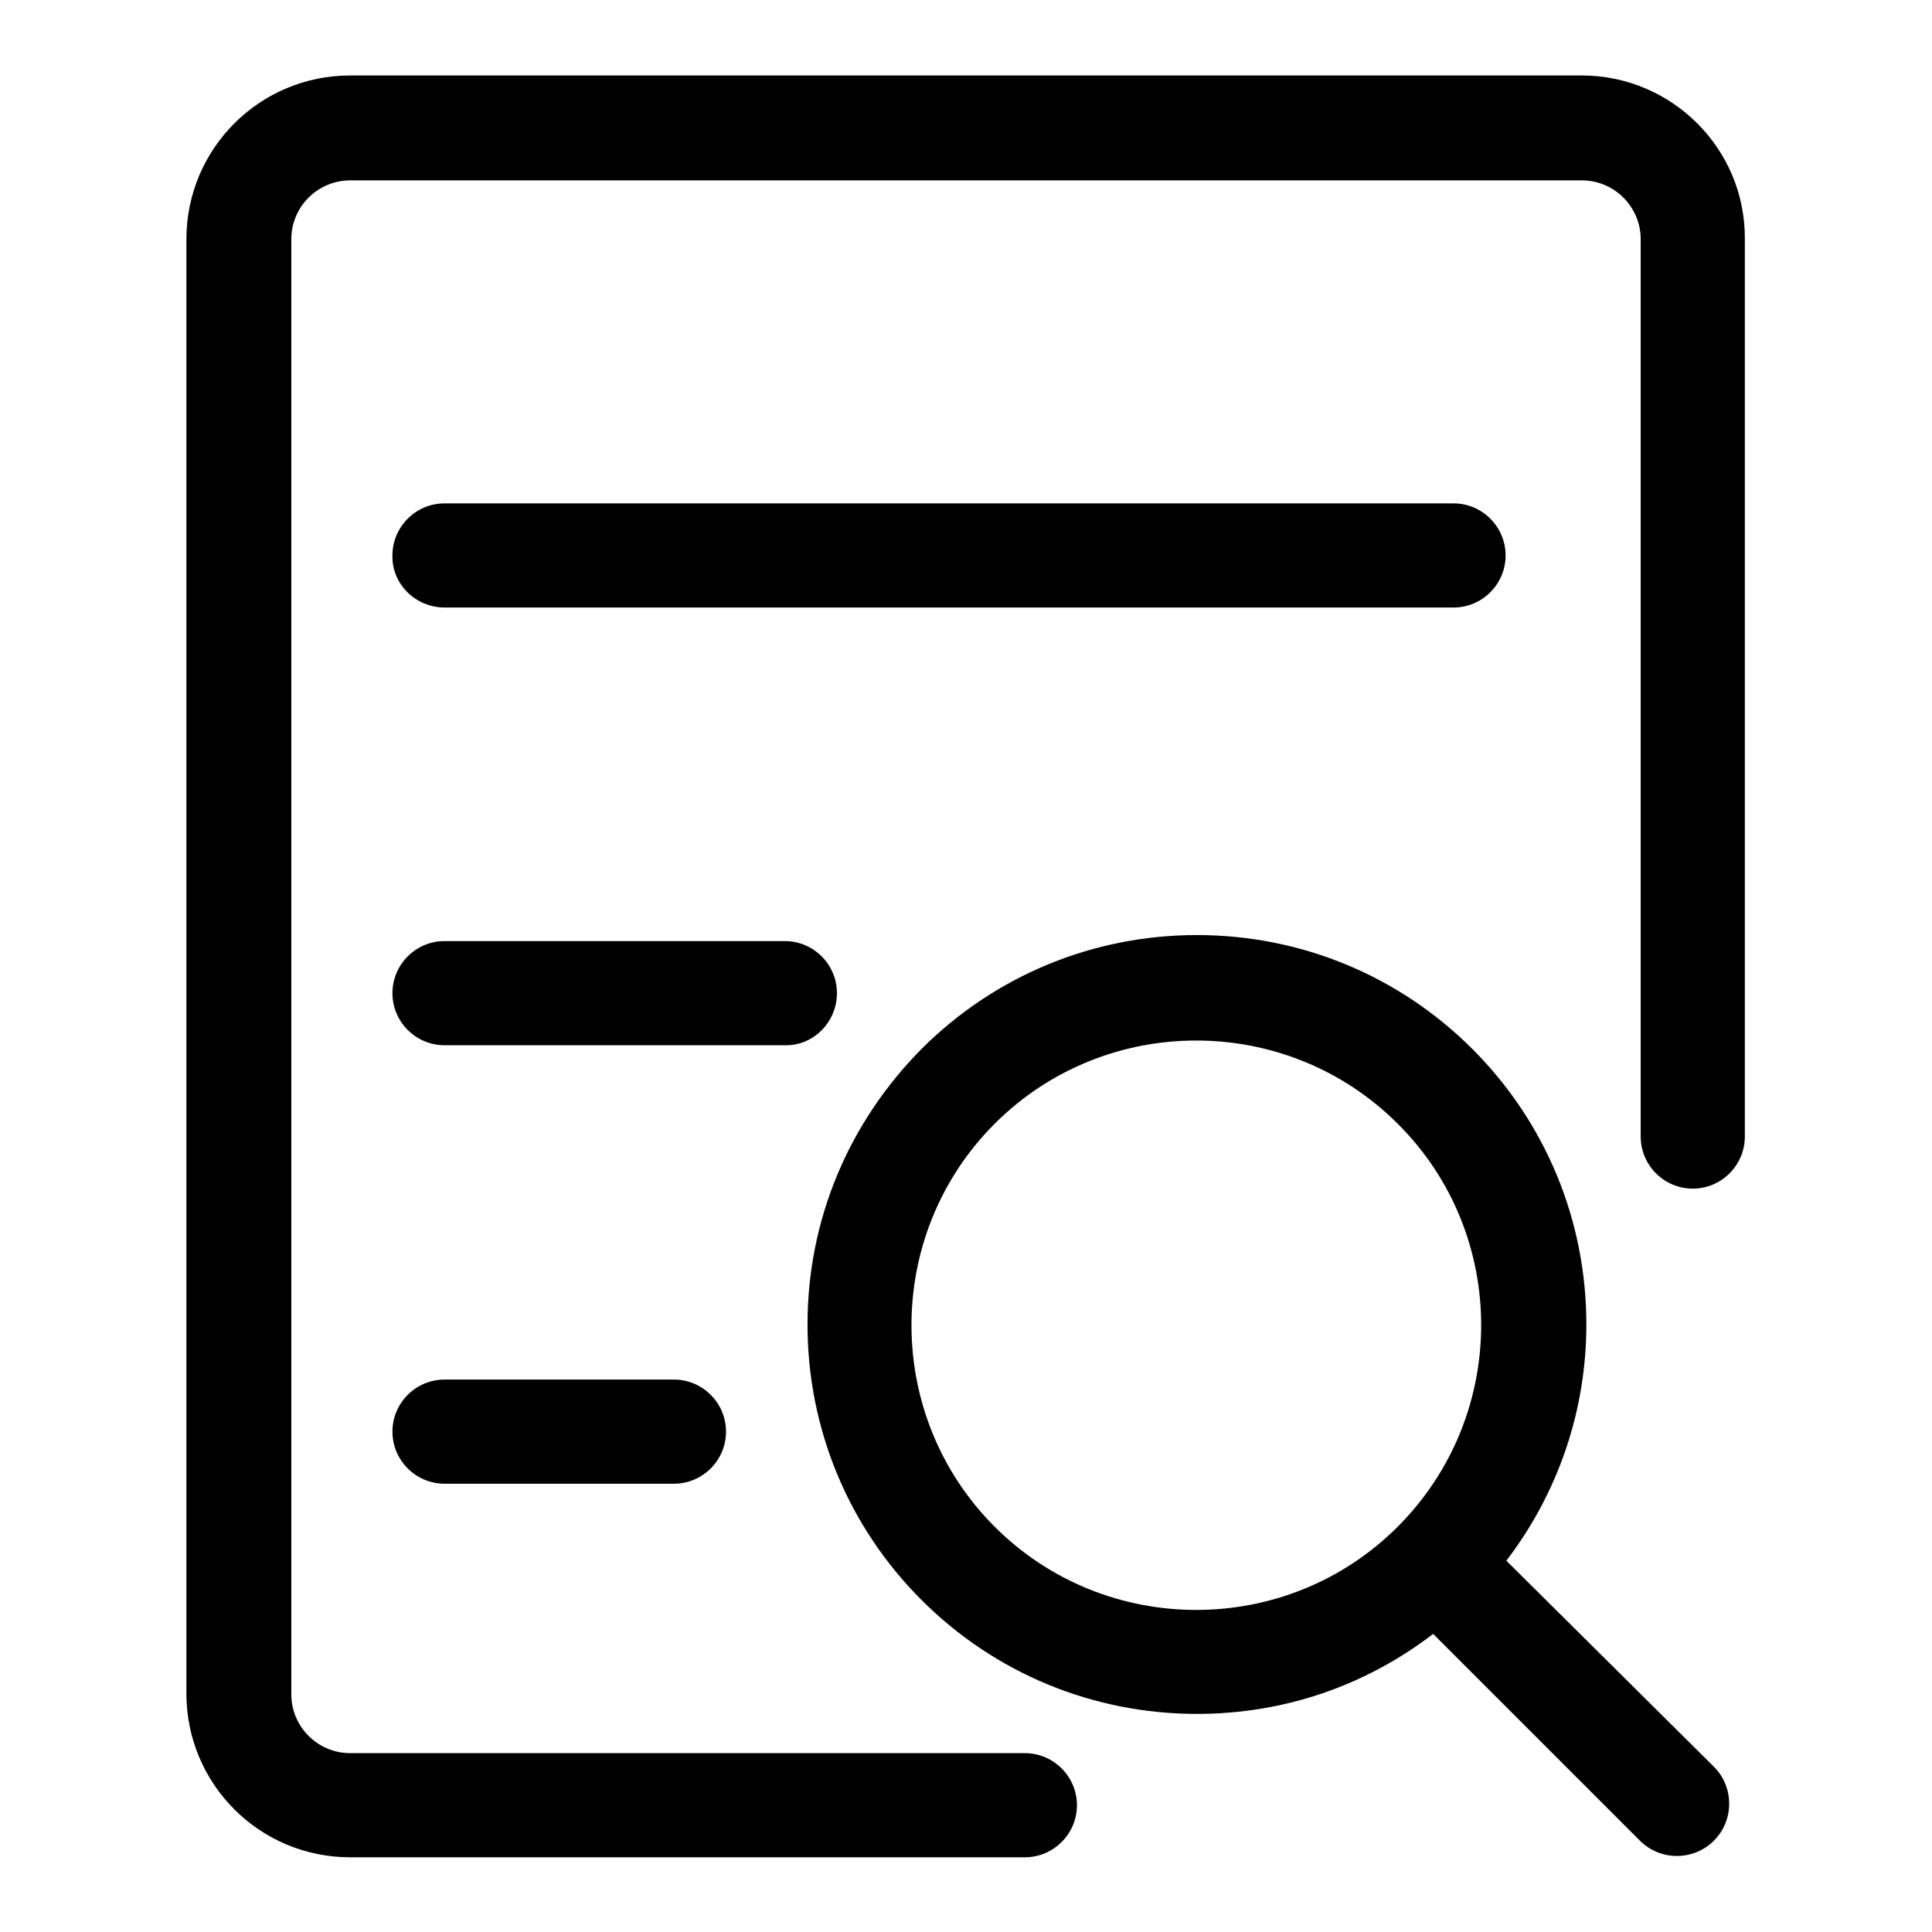
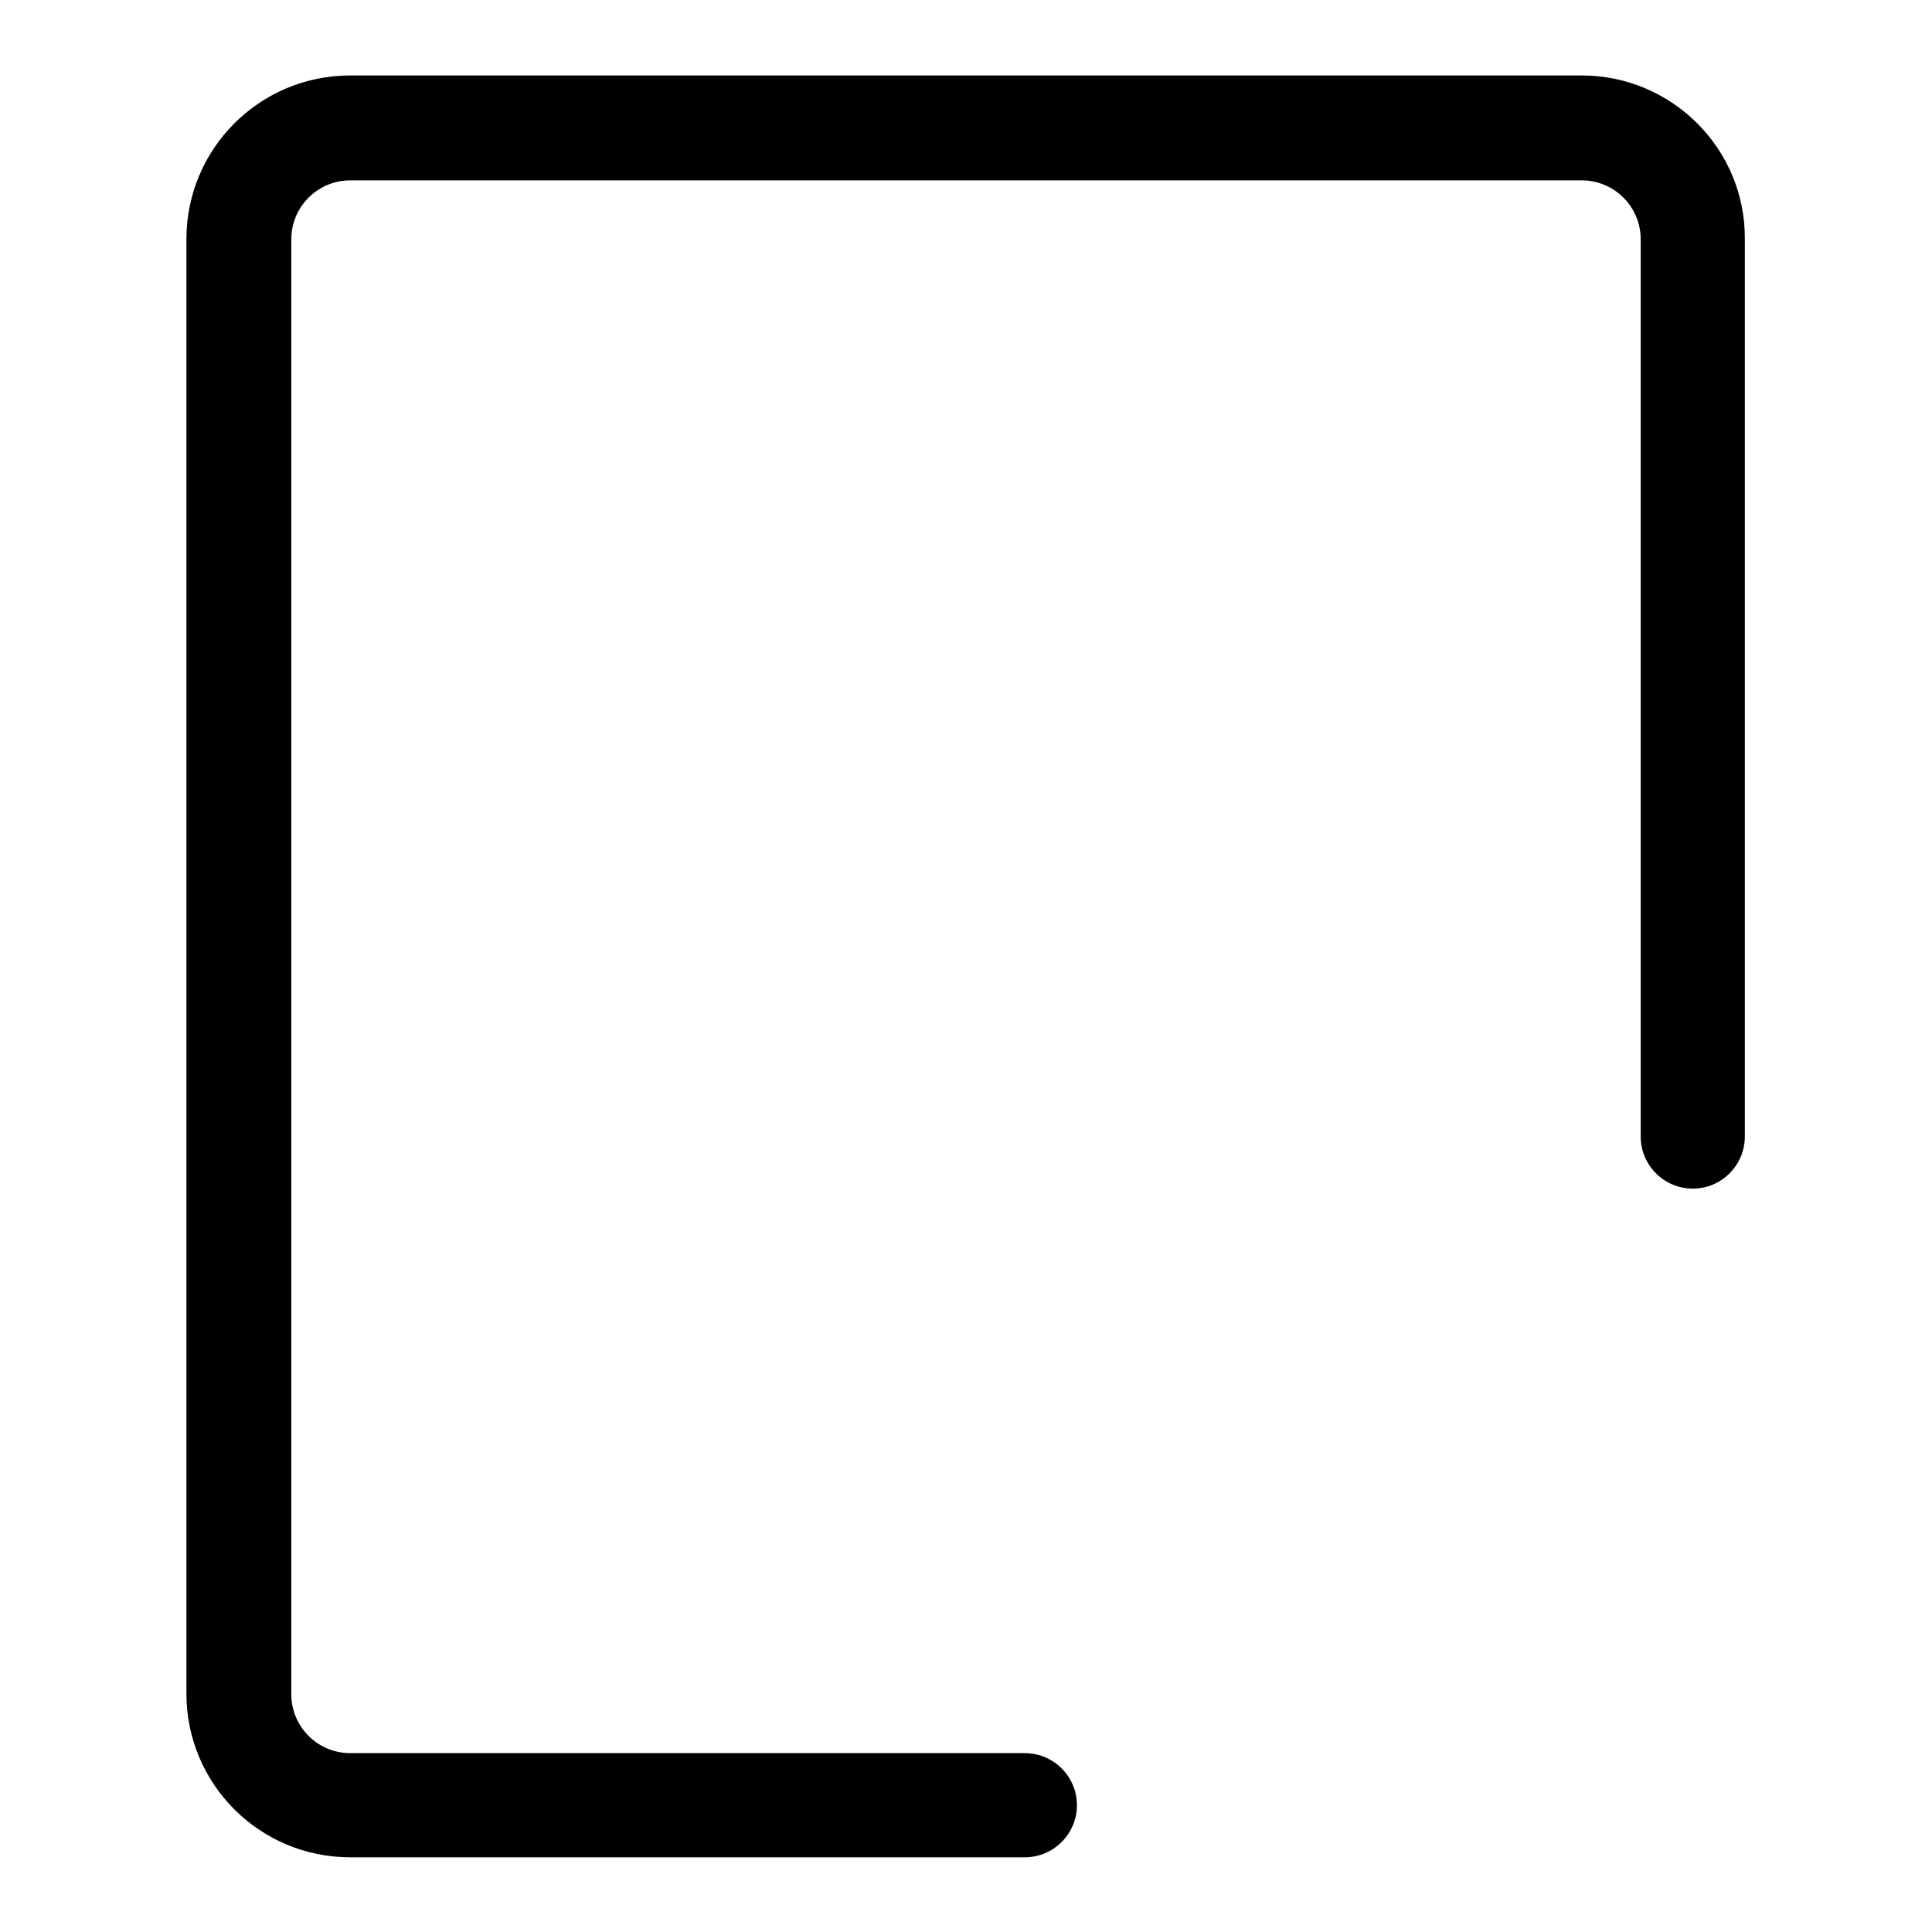
<svg xmlns="http://www.w3.org/2000/svg" version="1.1" x="0px" y="0px" viewBox="0 0 256 256" enable-background="new 0 0 256 256" xml:space="preserve">
  <g>
-     <path fill="#000000" d="M199.6,206.8c6.8-8.9,10.6-19.8,10.6-31.3c0-13.8-5.4-26.8-15.1-36.5c-9.7-9.7-22.7-15.1-36.5-15.1 s-26.8,5.4-36.5,15.1c-9.7,9.8-15.1,22.7-15.1,36.5c0,13.8,5.4,26.8,15.1,36.5c9.7,9.7,22.7,15.1,36.5,15.1 c11.5,0,22.3-3.7,31.3-10.6l27.4,27.4c2.7,2.7,7.1,2.7,9.8,0c2.7-2.7,2.7-7.1,0-9.8L199.6,206.8z M185.2,202.3 c-14.7,14.7-38.7,14.7-53.4,0c-14.7-14.7-14.7-38.7,0-53.4c14.7-14.7,38.7-14.7,53.4,0C199.9,163.5,200,187.5,185.2,202.3 L185.2,202.3z M58.9,80.5h133.7c3.8,0,6.9-3.1,6.9-6.9c0-3.8-3.1-6.9-6.9-6.9H58.9c-3.8,0-6.9,3.1-6.9,6.9 C51.9,77.4,55.1,80.5,58.9,80.5z M110.9,131.6c0-3.8-3.1-6.9-6.9-6.9H58.9c-3.8,0-6.9,3.1-6.9,6.9s3.1,6.9,6.9,6.9H104 C107.8,138.6,110.9,135.4,110.9,131.6z M58.9,182.8c-3.8,0-6.9,3.1-6.9,6.9c0,3.8,3.1,6.9,6.9,6.9h30.4c3.8,0,6.9-3.1,6.9-6.9 c0-3.8-3.1-6.9-6.9-6.9H58.9z" />
    <path fill="#000000" d="M209.6,10H46.4c-12,0-21.7,9.7-21.7,21.7v192.7c0,12,9.7,21.7,21.7,21.7h89.4c3.8,0,6.9-3.1,6.9-6.9 c0-3.8-3.1-6.9-6.9-6.9H46.4c-4.3,0-7.8-3.5-7.8-7.8V31.7c0-4.3,3.5-7.8,7.8-7.8h163.2c4.3,0,7.8,3.5,7.8,7.8v118.9 c0,3.8,3.1,6.9,6.9,6.9s6.9-3.1,6.9-6.9V31.7C231.3,19.7,221.5,10,209.6,10z" />
  </g>
</svg>